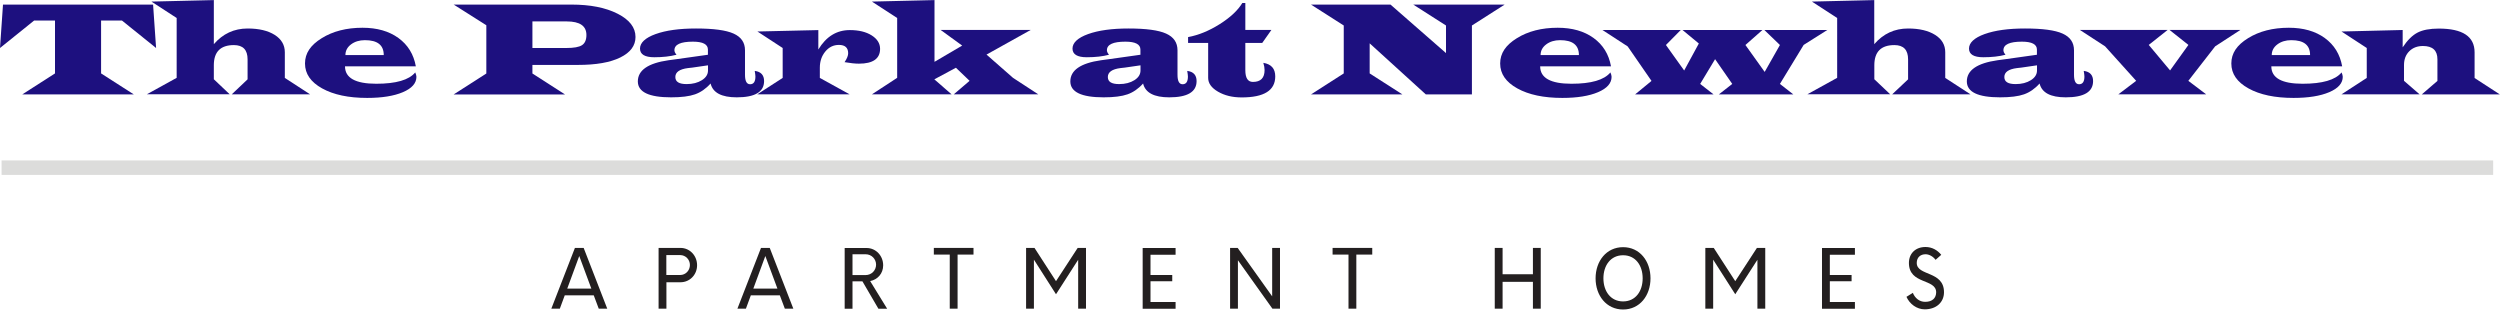
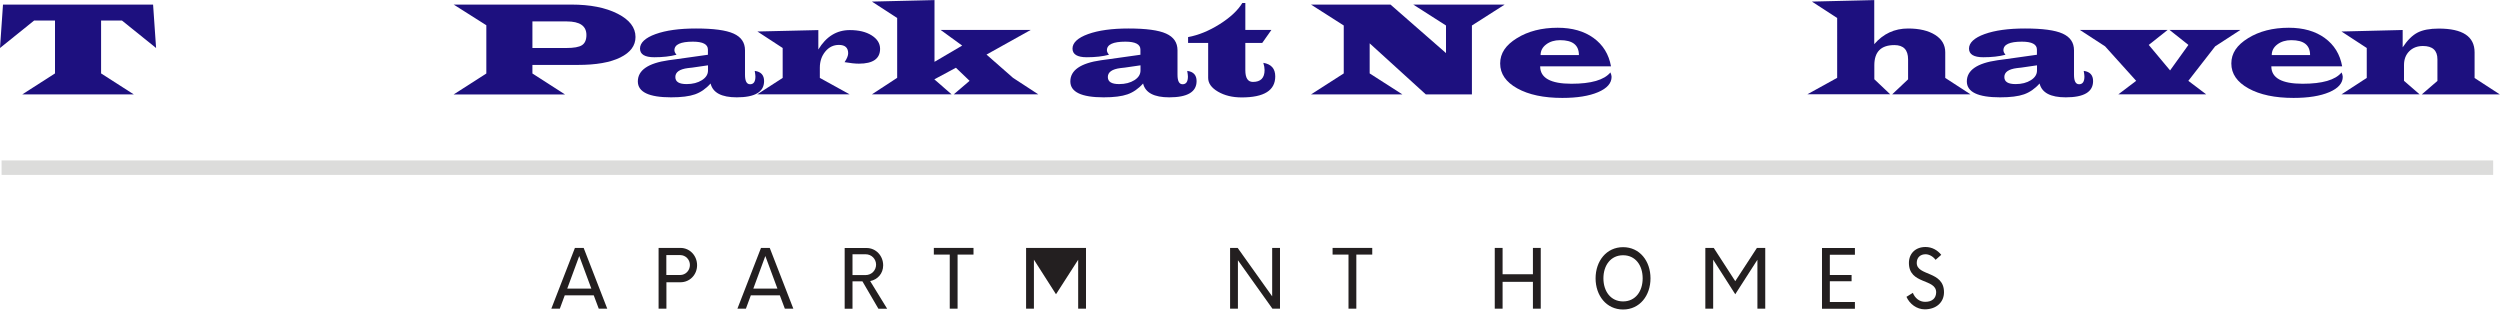
<svg xmlns="http://www.w3.org/2000/svg" id="logos" viewBox="0 0 300 37.14">
  <defs>
    <style>.cls-1{fill:#dcdcdb;}.cls-2{fill:#231f20;}.cls-3{fill:#1d107f;}</style>
  </defs>
  <g>
    <path class="cls-3" d="m18.37.55l.36,5.21-4.1-3.3h-2.5v6.35l3.93,2.52H2.67l3.93-2.52V2.46h-2.5L0,5.76.36.55h18.01Z" />
-     <path class="cls-3" d="m25.66,0v5.3c1.08-1.25,2.43-1.88,4.06-1.88,1.36,0,2.44.26,3.25.77.8.51,1.21,1.21,1.21,2.08v3.08l3.03,1.97h-9.4l1.9-1.8v-2.4c0-1.14-.55-1.71-1.64-1.71-1.61,0-2.41.81-2.41,2.42v1.68l1.9,1.8h-9.93l3.57-1.97V2.16l-3.03-1.97,7.49-.18Z" />
-     <path class="cls-3" d="m49.91,7.96h-8.51c0,1.39,1.25,2.09,3.75,2.09,2.37,0,3.93-.45,4.68-1.36.09.22.14.39.14.53,0,.76-.54,1.38-1.62,1.84s-2.51.69-4.29.69c-2.23,0-4.03-.38-5.4-1.14-1.37-.76-2.06-1.75-2.06-2.99s.67-2.21,2.01-3.04c1.34-.83,2.97-1.25,4.89-1.25,1.74,0,3.18.41,4.31,1.23,1.13.82,1.83,1.95,2.09,3.4Zm-3.86-1.35c0-1.2-.75-1.79-2.26-1.79-.66,0-1.22.17-1.67.51s-.67.77-.67,1.28h4.59Z" />
    <path class="cls-3" d="m54.42.55h14.15c2.25,0,4.09.36,5.53,1.09,1.44.73,2.16,1.66,2.16,2.8,0,1.04-.61,1.86-1.83,2.46-1.22.6-2.91.89-5.06.89h-5.48v1.03l3.92,2.52h-13.38l3.93-2.52V3.03l-3.93-2.49Zm9.46,5.21h4.08c.9,0,1.53-.11,1.88-.34.35-.23.53-.63.53-1.22,0-1.09-.79-1.63-2.36-1.63h-4.12v3.19Z" />
    <path class="cls-3" d="m90.59,8.51c.73.1,1.1.51,1.1,1.22,0,1.3-1.09,1.95-3.28,1.95-1.82,0-2.87-.55-3.14-1.66-.56.63-1.19,1.06-1.87,1.3-.68.24-1.64.36-2.87.36-2.66,0-3.99-.64-3.99-1.91,0-1.34,1.23-2.19,3.68-2.54l.96-.13,3.77-.53v-.62c0-.63-.6-.95-1.8-.95-1.48,0-2.22.34-2.22,1.03,0,.16.08.34.25.54-.75.2-1.64.3-2.67.3-1.14,0-1.71-.35-1.71-1.04s.62-1.29,1.87-1.74c1.25-.45,2.87-.67,4.85-.67,2.1,0,3.6.2,4.51.61s1.37,1.07,1.37,2.01v2.93c0,.76.2,1.14.61,1.14.43,0,.64-.31.64-.93,0-.13-.03-.35-.08-.65Zm-5.64-.67l-1.86.27-.54.06c-1.01.13-1.51.49-1.51,1.07s.45.85,1.36.85c.73,0,1.34-.16,1.83-.47.49-.31.73-.7.73-1.16v-.62Z" />
    <path class="cls-3" d="m90.89,3.78l7.31-.17v2.33c.94-1.55,2.19-2.33,3.78-2.33,1.07,0,1.94.21,2.61.63s1.02.96,1.02,1.62c0,1.18-.85,1.78-2.54,1.78-.44,0-1.02-.06-1.72-.18.29-.43.43-.79.43-1.07,0-.66-.37-1-1.11-1-.65,0-1.19.26-1.63.79-.44.53-.66,1.18-.66,1.95v1.22l3.57,1.97h-11.08l3.05-1.97v-3.59l-3.03-1.98Z" />
    <path class="cls-3" d="m112.14,0v7.42l3.32-1.95-2.59-1.88h10.82l-5.31,2.96,3.18,2.79,3.03,1.98h-10.14l1.9-1.62-1.64-1.57-2.59,1.39,2.07,1.8h-9.56l3.03-1.98V2.16l-3.03-1.97,7.49-.18Z" />
    <path class="cls-3" d="m142.49,8.51c.73.1,1.1.51,1.1,1.22,0,1.3-1.09,1.95-3.28,1.95-1.82,0-2.87-.55-3.14-1.66-.56.63-1.19,1.06-1.87,1.3-.68.24-1.64.36-2.87.36-2.66,0-3.99-.64-3.99-1.91,0-1.34,1.23-2.19,3.68-2.54l.96-.13,3.77-.53v-.62c0-.63-.6-.95-1.8-.95-1.48,0-2.22.34-2.22,1.03,0,.16.08.34.25.54-.75.2-1.64.3-2.67.3-1.14,0-1.71-.35-1.71-1.04s.62-1.29,1.87-1.74c1.25-.45,2.87-.67,4.85-.67,2.1,0,3.6.2,4.51.61s1.37,1.07,1.37,2.01v2.93c0,.76.2,1.14.61,1.14.43,0,.64-.31.64-.93,0-.13-.03-.35-.08-.65Zm-5.64-.67l-1.86.27-.54.06c-1.01.13-1.51.49-1.51,1.07s.45.85,1.36.85c.73,0,1.34-.16,1.83-.47.49-.31.73-.7.73-1.16v-.62Z" />
    <path class="cls-3" d="m149.44.36v3.23h3.13l-1.1,1.56h-2.03v3.27c0,.94.3,1.41.91,1.41.93,0,1.4-.47,1.4-1.42,0-.26-.05-.55-.15-.87.96.16,1.43.7,1.43,1.63,0,1.68-1.34,2.52-4.03,2.52-1.11,0-2.05-.23-2.84-.69-.79-.46-1.18-1.01-1.18-1.65v-4.2h-2.41v-.7c1.25-.23,2.52-.75,3.79-1.55s2.18-1.65,2.72-2.54h.36Z" />
    <path class="cls-3" d="m166.86.55l6.66,5.82v-3.31l-3.93-2.51h10.97l-3.93,2.51v8.27h-5.53l-6.74-6.13v3.61l3.93,2.52h-10.97l3.93-2.52V3.06l-3.93-2.51h9.54Z" />
    <path class="cls-3" d="m193.33,7.96h-8.51c0,1.39,1.25,2.09,3.75,2.09,2.37,0,3.93-.45,4.68-1.36.09.22.14.39.14.53,0,.76-.54,1.38-1.62,1.84-1.08.46-2.51.69-4.29.69-2.23,0-4.03-.38-5.4-1.14-1.37-.76-2.06-1.75-2.06-2.99s.67-2.21,2.01-3.04c1.34-.83,2.97-1.25,4.89-1.25,1.74,0,3.18.41,4.31,1.23s1.83,1.95,2.09,3.4Zm-3.86-1.35c0-1.2-.75-1.79-2.26-1.79-.66,0-1.22.17-1.67.51-.45.34-.67.77-.67,1.28h4.59Z" />
-     <path class="cls-3" d="m219.29,3.59l-2.85,1.8-2.85,4.68,1.61,1.26h-8.94l1.61-1.26-2.06-2.97-1.79,2.97,1.61,1.26h-9.42l1.97-1.62-2.86-4.14-3.03-1.97h9.4l-1.78,1.8,2.19,3.06,1.76-3.24-1.96-1.62h9.59l-2.04,1.8,2.31,3.23,1.83-3.23-1.87-1.8h7.61Z" />
    <path class="cls-3" d="m224.91,0v5.3c1.08-1.25,2.43-1.88,4.06-1.88,1.36,0,2.44.26,3.25.77s1.21,1.21,1.21,2.08v3.08l3.03,1.97h-9.4l1.91-1.8v-2.4c0-1.14-.55-1.71-1.64-1.71-1.61,0-2.41.81-2.41,2.42v1.68l1.9,1.8h-9.93l3.57-1.97V2.16l-3.03-1.97,7.49-.18Z" />
    <path class="cls-3" d="m250.07,8.51c.73.1,1.1.51,1.1,1.22,0,1.3-1.09,1.95-3.28,1.95-1.82,0-2.87-.55-3.14-1.66-.56.63-1.19,1.06-1.87,1.3-.68.24-1.64.36-2.87.36-2.66,0-3.99-.64-3.99-1.91,0-1.34,1.23-2.19,3.68-2.54l.96-.13,3.77-.53v-.62c0-.63-.6-.95-1.8-.95-1.48,0-2.22.34-2.22,1.03,0,.16.08.34.25.54-.75.2-1.64.3-2.67.3-1.14,0-1.71-.35-1.71-1.04s.62-1.29,1.87-1.74c1.25-.45,2.87-.67,4.85-.67,2.1,0,3.6.2,4.51.61s1.37,1.07,1.37,2.01v2.93c0,.76.2,1.14.61,1.14.43,0,.64-.31.64-.93,0-.13-.03-.35-.08-.65Zm-5.64-.67l-1.86.27-.54.06c-1.01.13-1.51.49-1.51,1.07s.45.85,1.36.85c.73,0,1.34-.16,1.83-.47.49-.31.73-.7.73-1.16v-.62Z" />
    <path class="cls-3" d="m268.85,3.59l-3.03,1.97-3.22,4.14,2.14,1.62h-10.54l2.14-1.62-3.73-4.14-3.03-1.97h10.54l-2.27,1.8,2.56,3.06,2.2-3.06-2.27-1.8h8.52Z" />
    <path class="cls-3" d="m281.07,7.96h-8.51c0,1.39,1.25,2.09,3.75,2.09,2.37,0,3.93-.45,4.68-1.36.09.22.14.39.14.53,0,.76-.54,1.38-1.62,1.84-1.08.46-2.51.69-4.29.69-2.23,0-4.03-.38-5.4-1.14-1.37-.76-2.06-1.75-2.06-2.99s.67-2.21,2.01-3.04c1.34-.83,2.97-1.25,4.89-1.25,1.74,0,3.18.41,4.31,1.23s1.83,1.95,2.09,3.4Zm-3.86-1.35c0-1.2-.75-1.79-2.26-1.79-.66,0-1.22.17-1.67.51-.45.34-.67.77-.67,1.28h4.59Z" />
    <path class="cls-3" d="m281.01,3.78l7.31-.18v2.08c.57-.86,1.17-1.45,1.79-1.77.62-.32,1.47-.48,2.54-.48,2.87,0,4.3.95,4.3,2.85v3.08l3.03,1.97h-9.37l1.88-1.62v-2.6c0-1.06-.58-1.59-1.74-1.59-.67,0-1.22.21-1.64.63-.42.42-.63.97-.63,1.65v1.9l1.87,1.62h-9.37l3.03-1.97v-3.59l-3.03-1.98Z" />
  </g>
  <rect class="cls-1" x=".19" y="19.25" width="298.99" height="1.74" />
  <g>
    <path class="cls-2" d="m71.25,35.44h-3.48l-.59,1.6h-1.02l2.83-7.29h1.05l2.83,7.29h-1.02l-.6-1.6Zm-.29-.81l-1.45-3.91-1.44,3.91h2.89Z" />
    <path class="cls-2" d="m83.65,31.83c0,1.14-.88,2.04-1.99,2.04h-1.69v3.17h-.94v-7.29h2.63c1.11,0,1.99.92,1.99,2.08Zm-.86-.03c0-.66-.52-1.19-1.17-1.19h-1.66v2.39h1.66c.65,0,1.17-.53,1.17-1.21Z" />
    <path class="cls-2" d="m93.58,35.44h-3.48l-.59,1.6h-1.02l2.83-7.29h1.05l2.83,7.29h-1.02l-.6-1.6Zm-.29-.81l-1.45-3.91-1.44,3.91h2.89Z" />
    <path class="cls-2" d="m103.49,33.76h-1.19v3.29h-.94v-7.29h2.63c1.11,0,1.99.92,1.99,2.08,0,.98-.66,1.71-1.56,1.89l2.04,3.32h-1.05l-1.92-3.29Zm-1.19-.75h1.56c.75,0,1.27-.59,1.27-1.25s-.52-1.25-1.27-1.25h-1.56v2.51Z" />
    <path class="cls-2" d="m116.82,30.55h-1.91v6.49h-.94v-6.49h-1.91v-.8h4.76v.8Z" />
-     <path class="cls-2" d="m130.32,29.75v7.29h-.94v-5.87l-2.66,4.14-2.65-4.15v5.88h-.94v-7.29h1.01l2.58,3.99,2.6-3.99h1Z" />
-     <path class="cls-2" d="m138.06,30.56v2.44h2.61v.75h-2.61v2.49h3.01v.81h-3.95v-7.29h3.95v.81h-3.01Z" />
+     <path class="cls-2" d="m130.32,29.75v7.29h-.94v-5.87l-2.66,4.14-2.65-4.15v5.88h-.94v-7.29h1.01h1Z" />
    <path class="cls-2" d="m153.6,29.75v7.29h-.91l-4.14-5.81v5.81h-.94v-7.29h.91l4.14,5.81v-5.81h.94Z" />
    <path class="cls-2" d="m164.67,30.55h-1.91v6.49h-.94v-6.49h-1.91v-.8h4.76v.8Z" />
    <path class="cls-2" d="m184.89,29.75v7.29h-.94v-3.22h-3.64v3.22h-.94v-7.29h.94v3.16h3.64v-3.16h.94Z" />
    <path class="cls-2" d="m191.47,33.4c0-2.07,1.3-3.74,3.3-3.74s3.29,1.67,3.29,3.74-1.29,3.74-3.29,3.74-3.3-1.67-3.3-3.74Zm5.65,0c0-1.55-.86-2.77-2.35-2.77s-2.36,1.22-2.36,2.77.87,2.77,2.36,2.77,2.35-1.22,2.35-2.77Z" />
    <path class="cls-2" d="m211.83,29.75v7.29h-.94v-5.87l-2.66,4.14-2.65-4.15v5.88h-.94v-7.29h1.01l2.58,3.99,2.6-3.99h1Z" />
    <path class="cls-2" d="m219.58,30.56v2.44h2.61v.75h-2.61v2.49h3.01v.81h-3.95v-7.29h3.95v.81h-3.01Z" />
    <path class="cls-2" d="m228.76,35.63l.78-.49c.26.64.79,1.08,1.48,1.08.86,0,1.31-.45,1.32-1.14,0-1.68-3.27-.91-3.27-3.53,0-1.11.77-1.91,1.99-1.91.79,0,1.44.38,1.89.94l-.68.6c-.31-.42-.79-.67-1.2-.67-.62,0-1.06.38-1.06,1.04,0,1.6,3.27.92,3.27,3.52,0,1.19-.91,2.05-2.31,2.05-.95,0-1.81-.63-2.2-1.51Z" />
  </g>
</svg>